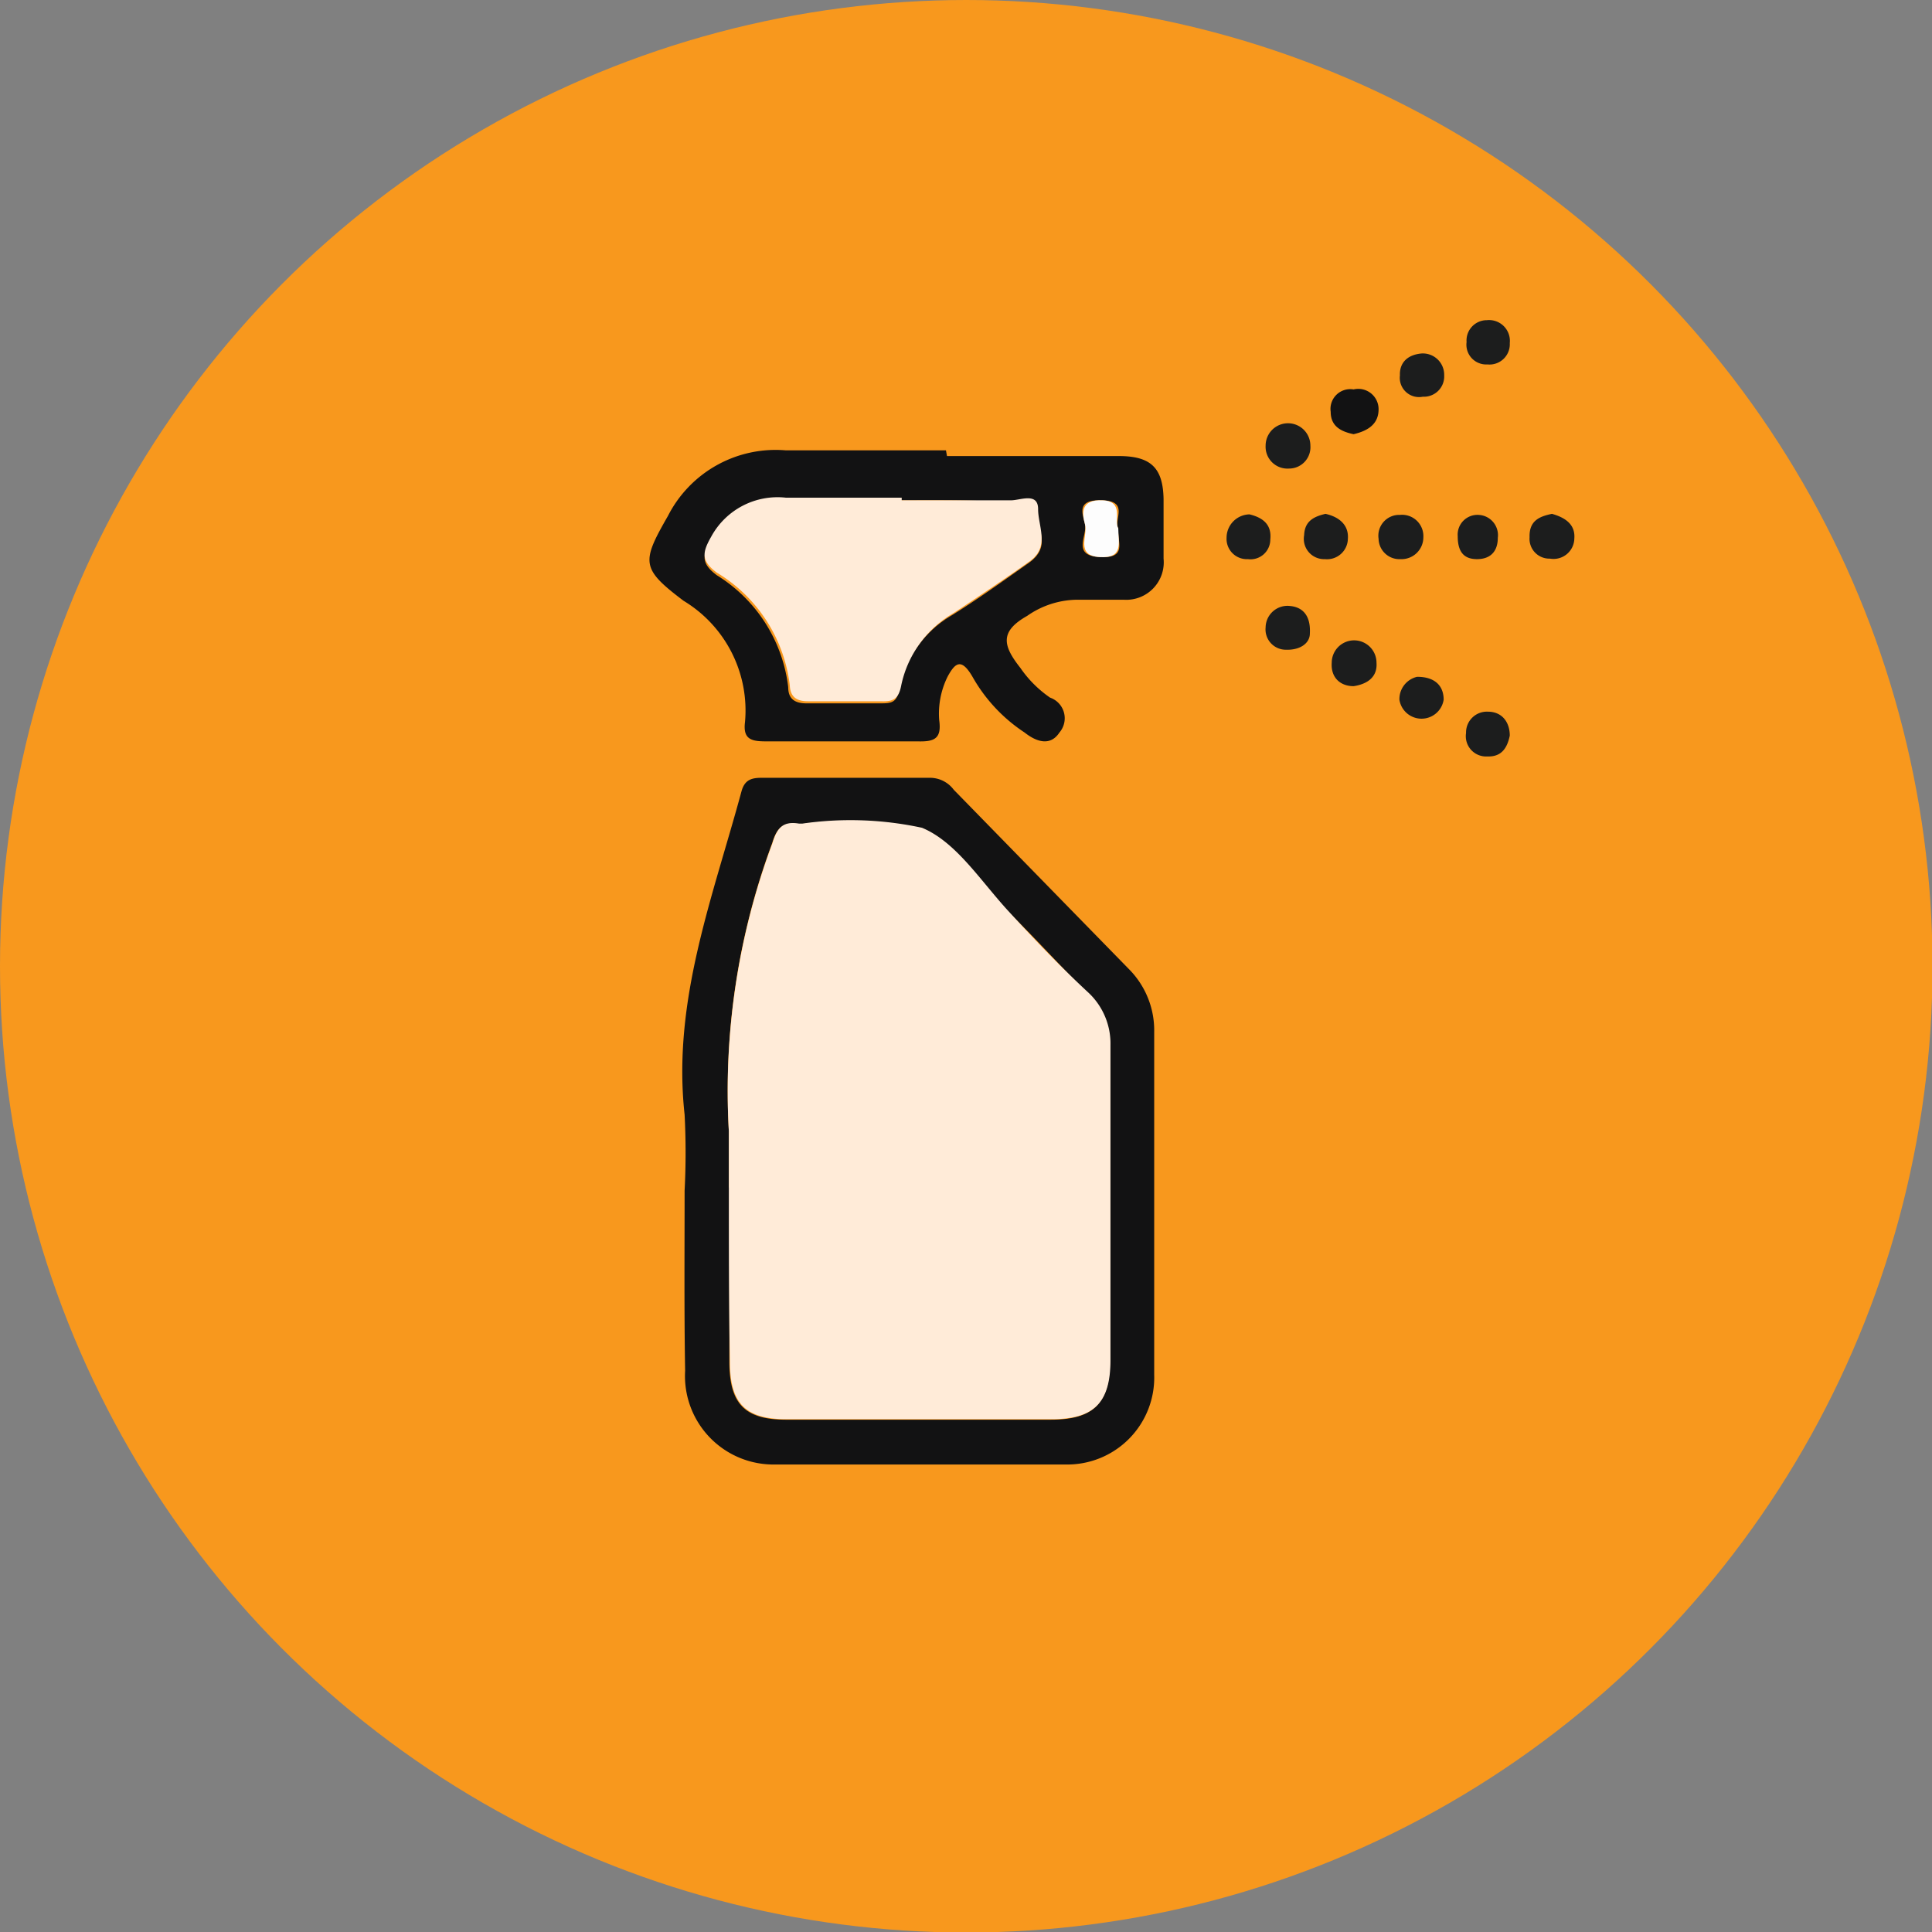
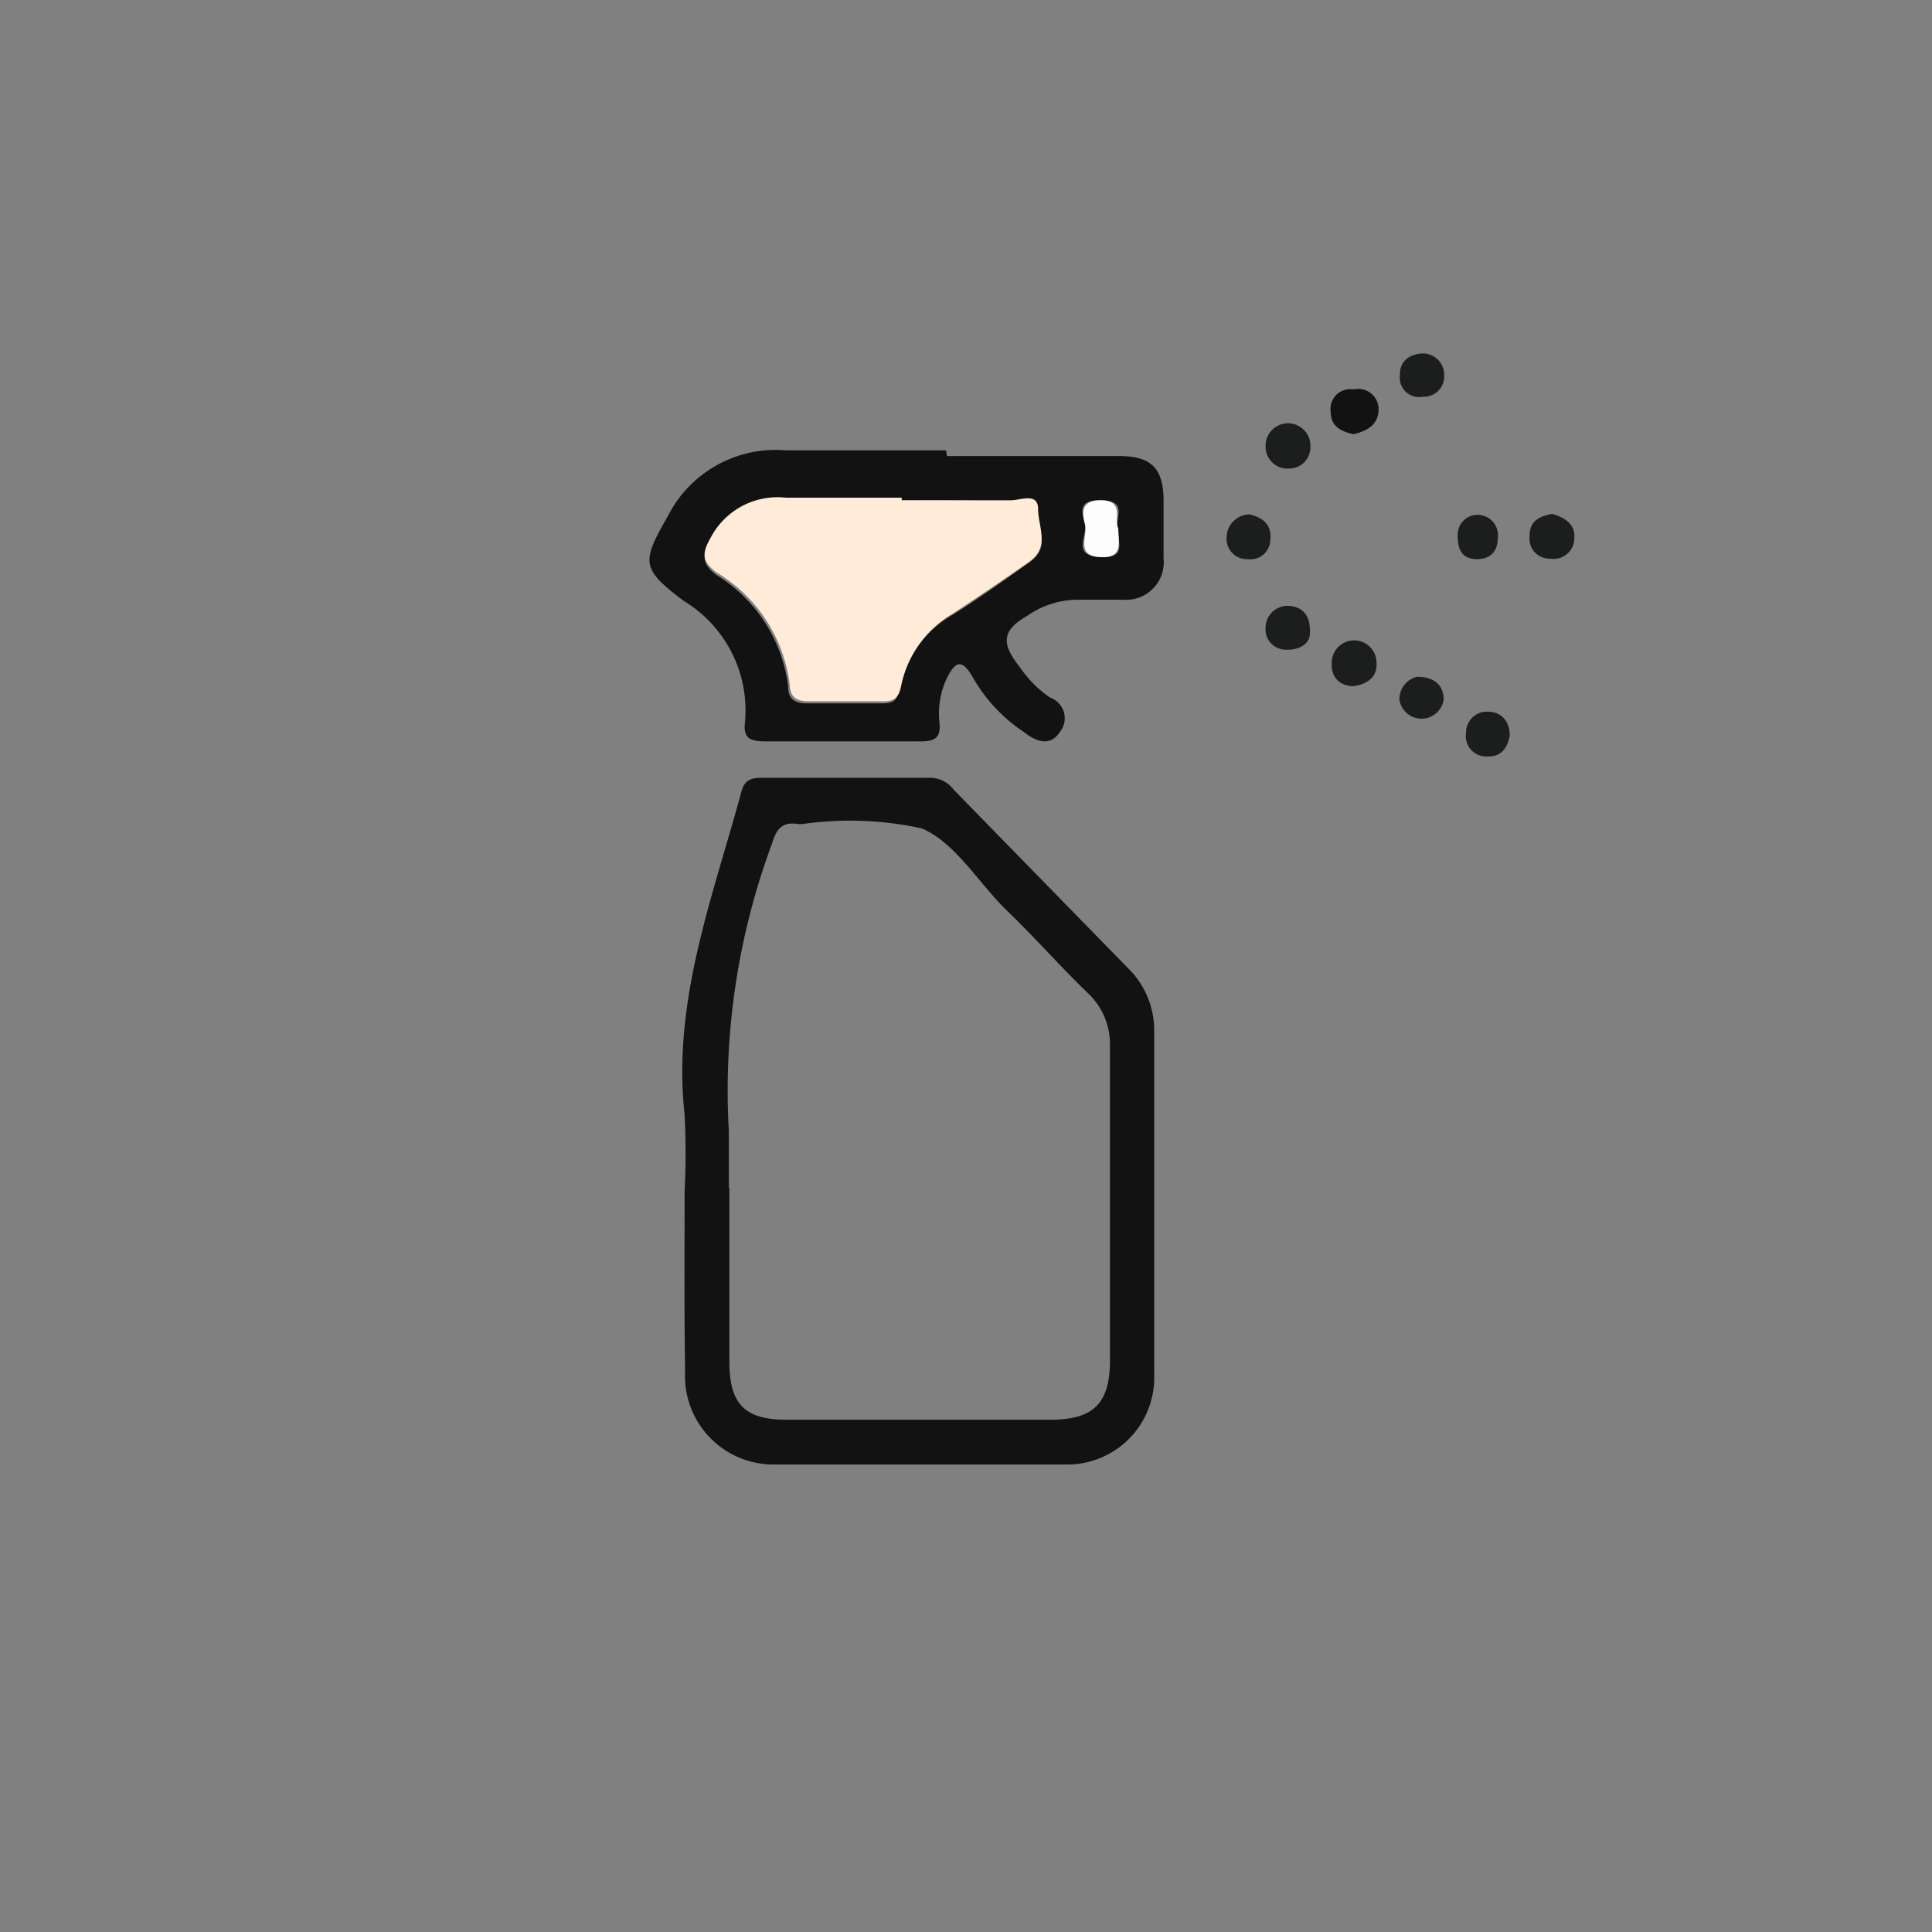
<svg xmlns="http://www.w3.org/2000/svg" viewBox="0 0 37.11 37.11">
  <rect x="0" y="0" width="37.11" height="37.11" fill="#808080" stroke="none" />
  <defs>
    <style>.cls-1{fill:#f8981d;}.cls-2{fill:#121213;}.cls-3{fill:#1c1d1d;}.cls-4{fill:#ffebd8;}.cls-5{fill:#fdfdfd;}</style>
  </defs>
  <title>Asset 159</title>
  <g id="Layer_2" data-name="Layer 2">
    <g id="Layer_1-2" data-name="Layer 1">
-       <circle class="cls-1" cx="18.56" cy="18.56" r="18.56" />
      <path class="cls-2" d="M13.15,22.87a14.2,14.2,0,0,0,0-1.46c-.24-2.18.54-4.17,1.09-6.2.06-.23.19-.27.39-.27h3.24a.57.57,0,0,1,.45.23l3.36,3.44a1.67,1.67,0,0,1,.49,1.21c0,2.2,0,4.4,0,6.59a1.67,1.67,0,0,1-1.71,1.72c-1.85,0-3.71,0-5.56,0a1.7,1.7,0,0,1-1.74-1.8C13.14,25.17,13.15,24,13.15,22.87Zm.86-.06c0,1.12,0,2.24,0,3.35,0,.81.3,1.11,1.09,1.11,1.69,0,3.39,0,5.08,0,.82,0,1.14-.31,1.14-1.14,0-2,0-4,0-6.05a1.34,1.34,0,0,0-.42-1c-.53-.51-1-1.05-1.55-1.58s-1-1.32-1.65-1.59a6.5,6.5,0,0,0-2.3-.08h-.06c-.3-.05-.42.07-.51.37A13.63,13.63,0,0,0,14,21.73C14,22.09,14,22.45,14,22.81Z" />
      <path class="cls-2" d="M18.19,8.76h3.3c.62,0,.85.23.86.83,0,.38,0,.76,0,1.14a.72.72,0,0,1-.76.79c-.31,0-.61,0-.92,0a1.7,1.7,0,0,0-.94.31c-.53.3-.47.57-.13,1a2.21,2.21,0,0,0,.57.57.42.42,0,0,1,.18.67c-.17.26-.43.19-.67,0a3.11,3.11,0,0,1-1-1.07c-.21-.36-.33-.28-.48,0a1.6,1.6,0,0,0-.16.83c.05.36-.09.42-.42.41-1,0-1.94,0-2.92,0-.28,0-.43-.05-.39-.37a2.46,2.46,0,0,0-1.18-2.33c-.82-.62-.81-.74-.3-1.63a2.32,2.32,0,0,1,2.26-1.26c1,0,2.05,0,3.08,0Zm-.87.85v0H15.1a1.45,1.45,0,0,0-1.44.75c-.17.3-.2.46.11.69a2.93,2.93,0,0,1,1.37,2.15c0,.21.11.31.35.31.46,0,.93,0,1.4,0,.23,0,.34,0,.39-.3a2.1,2.1,0,0,1,1-1.39c.5-.31,1-.67,1.47-1s.16-.66.16-1-.34-.16-.52-.17C18.72,9.6,18,9.61,17.32,9.61Zm4.16.54c-.09-.17.21-.52-.3-.54s-.39.24-.34.46-.26.6.28.63S21.46,10.42,21.48,10.15Z" />
-       <path class="cls-3" d="M28.57,7a.38.38,0,0,1-.4-.43.39.39,0,0,1,.39-.42.4.4,0,0,1,.44.44A.39.39,0,0,1,28.57,7Z" />
      <path class="cls-3" d="M24,9.88c.25.06.43.19.4.48a.38.38,0,0,1-.43.38.39.39,0,0,1-.41-.41A.45.45,0,0,1,24,9.88Z" />
      <path class="cls-3" d="M25.16,12.17c0,.18-.18.32-.46.31a.39.39,0,0,1-.39-.43.42.42,0,0,1,.47-.41C25,11.66,25.18,11.8,25.16,12.17Z" />
      <path class="cls-3" d="M26,13.18c-.26,0-.44-.17-.42-.45a.43.43,0,0,1,.86,0C26.46,13,26.27,13.14,26,13.18Z" />
      <path class="cls-3" d="M27.3,6.79a.41.41,0,0,1,.44.42.39.39,0,0,1-.41.41.37.37,0,0,1-.44-.41C26.88,7,27,6.82,27.3,6.79Z" />
-       <path class="cls-3" d="M25.46,9.87c.27.06.45.22.43.48a.4.4,0,0,1-.44.39.39.39,0,0,1-.4-.46C25.06,10,25.25,9.92,25.46,9.87Z" />
-       <path class="cls-3" d="M27.34,10.32a.42.42,0,0,1-.44.42.4.4,0,0,1-.42-.39.4.4,0,0,1,.41-.46A.41.41,0,0,1,27.34,10.32Z" />
      <path class="cls-3" d="M28.77,10.33c0,.26-.14.41-.4.41S28,10.59,28,10.3a.38.38,0,0,1,.4-.41A.39.39,0,0,1,28.77,10.33Z" />
      <path class="cls-3" d="M29.81,9.87c.25.07.45.2.43.47a.4.4,0,0,1-.47.39.38.38,0,0,1-.39-.41C29.37,10,29.57,9.92,29.81,9.87Z" />
      <path class="cls-3" d="M27.22,13c.35,0,.51.18.51.44a.43.43,0,0,1-.85,0A.44.44,0,0,1,27.22,13Z" />
      <path class="cls-3" d="M29,14.13c-.05.24-.16.41-.43.4a.39.39,0,0,1-.41-.45.4.4,0,0,1,.42-.41C28.85,13.67,29,13.87,29,14.13Z" />
      <path class="cls-2" d="M26,8.34c-.24-.05-.44-.15-.44-.43A.38.38,0,0,1,26,7.48a.39.39,0,0,1,.48.38C26.48,8.13,26.3,8.27,26,8.34Z" />
      <path class="cls-3" d="M24.76,9a.42.42,0,0,1-.45-.44.43.43,0,0,1,.86,0A.41.41,0,0,1,24.76,9Z" />
-       <path class="cls-4" d="M14,22.81c0-.36,0-.72,0-1.08a13.63,13.63,0,0,1,.84-5.54c.09-.3.21-.42.51-.37h.06a6.5,6.5,0,0,1,2.3.08c.65.27,1.11,1,1.65,1.59s1,1.07,1.55,1.58a1.34,1.34,0,0,1,.42,1c0,2,0,4,0,6.05,0,.83-.32,1.14-1.14,1.14-1.69,0-3.39,0-5.08,0-.79,0-1.09-.3-1.09-1.11C14,25.05,14,23.93,14,22.81Z" />
      <path class="cls-4" d="M17.32,9.61c.7,0,1.4,0,2.1,0,.18,0,.52-.16.52.17s.23.72-.16,1-1,.69-1.47,1a2.1,2.1,0,0,0-1,1.39c-.05.26-.16.31-.39.3-.47,0-.94,0-1.4,0-.24,0-.34-.1-.35-.31A2.93,2.93,0,0,0,13.77,11c-.31-.23-.28-.39-.11-.69a1.45,1.45,0,0,1,1.44-.75h2.22Z" />
      <path class="cls-5" d="M21.48,10.15c0,.27.11.58-.36.55s-.22-.41-.28-.63-.08-.48.34-.46S21.39,10,21.48,10.15Z" />
    </g>
  </g>
</svg>